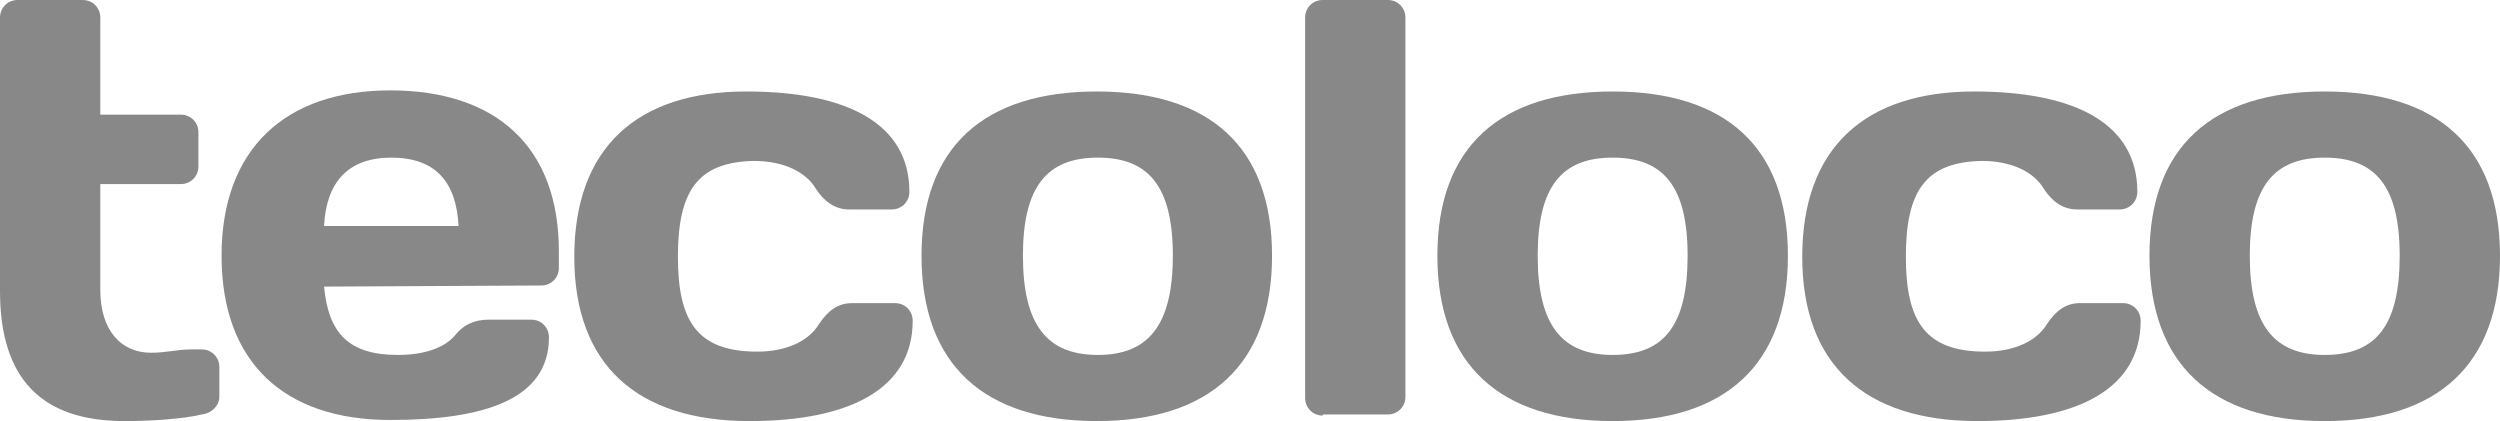
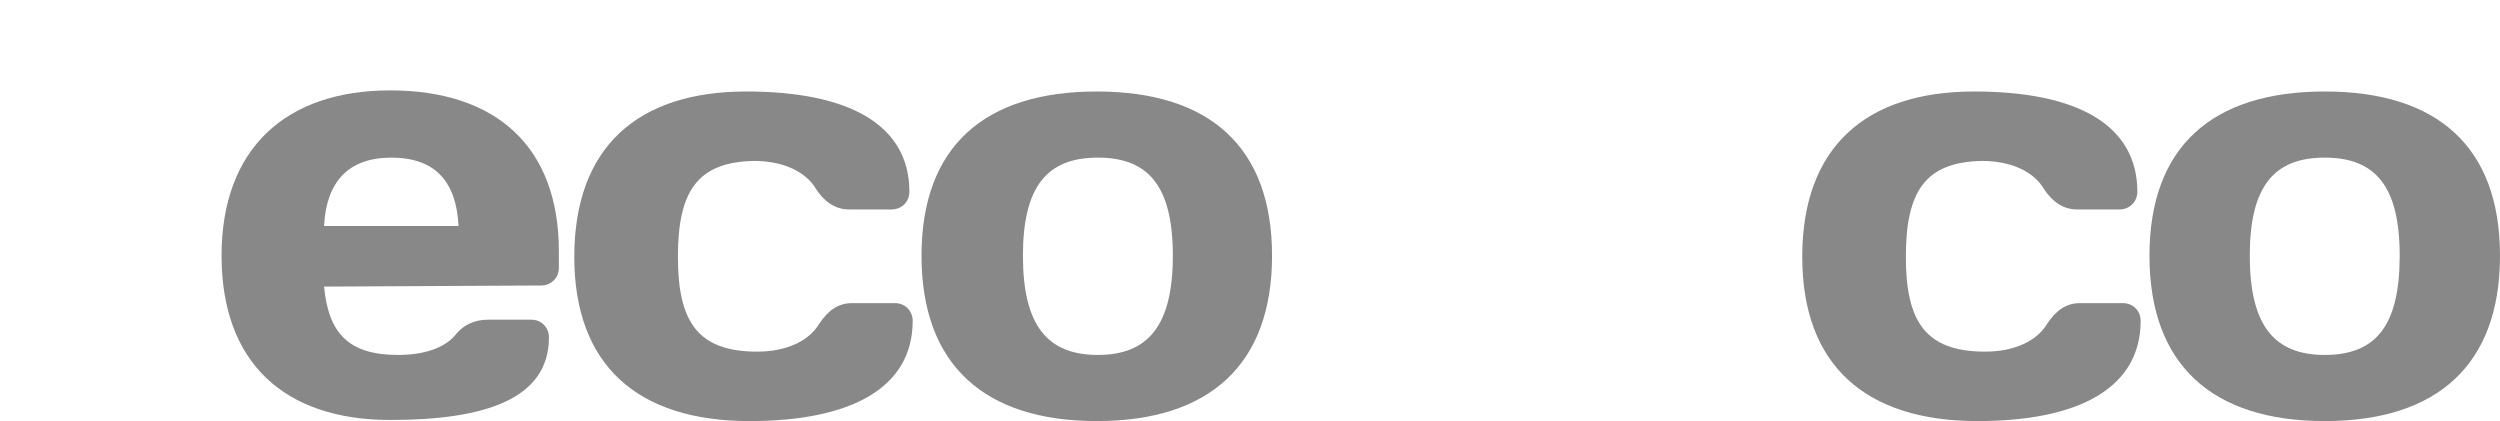
<svg xmlns="http://www.w3.org/2000/svg" version="1.1" id="Layer_1" x="0px" y="0px" viewBox="0 0 226.8 38.2" style="enable-background:new 0 0 226.8 38.2;" xml:space="preserve">
  <style type="text/css">
	.st0{fill:#888888;}
</style>
  <g>
-     <path class="st0" d="M11.3,38.2C3.8,38.2,0,34.4,0,26.4V1.6C0,0.7,0.7,0,1.6,0h5.9c0.9,0,1.6,0.7,1.6,1.6v8.8h7.3   c0.9,0,1.6,0.7,1.6,1.6v3.1c0,0.9-0.7,1.6-1.6,1.6H9.1v9.6C9.1,30,11,32,13.7,32c1.4,0,2.4-0.3,3.6-0.3h1c0.9,0,1.6,0.7,1.6,1.6V36   c0,0.8-0.7,1.5-1.6,1.6C16.7,38,13.7,38.2,11.3,38.2" />
    <path class="st0" d="M29.4,26c0.4,4.3,2.3,6.2,6.7,6.2c2.3,0,4.2-0.6,5.2-1.8c0.7-0.9,1.7-1.4,3-1.4h3.9c0.9,0,1.6,0.7,1.6,1.6   c0,5.6-5.8,7.5-14.4,7.5c-9.6,0-15.3-5.2-15.3-14.9s5.8-15,15.3-15c9.6,0,15.3,5.1,15.3,14.6v1.5c0,0.9-0.7,1.6-1.6,1.6L29.4,26   L29.4,26z M29.4,20.5h12.2c-0.2-4-2.1-6.2-6.1-6.2C31.6,14.3,29.6,16.5,29.4,20.5" />
    <path class="st0" d="M61.5,23.3c0,5.9,1.8,8.6,7.2,8.6c2.7,0,4.7-1,5.6-2.5c0.8-1.2,1.7-1.9,3-1.9h3.9c0.9,0,1.6,0.7,1.6,1.6   c0,6.1-5.6,9.1-14.8,9.1c-10.2,0-15.9-5.1-15.9-14.9c0-9.9,5.7-15,15.6-15c9.3,0,14.8,3,14.8,9.1c0,0.9-0.7,1.6-1.6,1.6H77   c-1.3,0-2.3-0.8-3-1.9c-0.9-1.5-2.9-2.5-5.6-2.5C63.3,14.7,61.5,17.3,61.5,23.3" />
    <path class="st0" d="M115.4,23.2c0,9.9-5.7,15-15.9,15s-15.9-5.1-15.9-15S89.3,8.3,99.5,8.3C109.7,8.3,115.4,13.3,115.4,23.2    M106.4,23.2c0-6.3-2.2-8.9-6.8-8.9c-4.6,0-6.8,2.6-6.8,8.9s2.2,9,6.8,9C104.1,32.2,106.4,29.6,106.4,23.2" />
-     <path class="st0" d="M120,37.7c-0.9,0-1.6-0.7-1.6-1.6V1.6c0-0.9,0.7-1.6,1.6-1.6h5.9c0.9,0,1.6,0.7,1.6,1.6V36   c0,0.9-0.7,1.6-1.6,1.6H120V37.7z" />
-     <path class="st0" d="M162.2,23.2c0,9.9-5.7,15-15.9,15s-15.9-5.1-15.9-15s5.7-14.9,15.9-14.9C156.5,8.3,162.2,13.3,162.2,23.2    M153.1,23.2c0-6.3-2.2-8.9-6.8-8.9s-6.8,2.6-6.8,8.9s2.2,9,6.8,9C150.9,32.2,153.1,29.6,153.1,23.2" />
    <path class="st0" d="M172.9,23.3c0,5.9,1.8,8.6,7.2,8.6c2.7,0,4.7-1,5.6-2.5c0.8-1.2,1.7-1.9,3-1.9h3.9c0.9,0,1.6,0.7,1.6,1.6   c0,6.1-5.6,9.1-14.8,9.1c-10.2,0-15.9-5.1-15.9-14.9c0-9.9,5.7-15,15.6-15c9.3,0,14.8,3,14.8,9.1c0,0.9-0.7,1.6-1.6,1.6h-3.9   c-1.3,0-2.3-0.8-3-1.9c-0.9-1.5-2.9-2.5-5.6-2.5C174.7,14.7,172.9,17.3,172.9,23.3" />
    <path class="st0" d="M226.8,23.2c0,9.9-5.7,15-15.9,15s-15.9-5.1-15.9-15s5.7-14.9,15.9-14.9C221.1,8.3,226.8,13.3,226.8,23.2    M217.7,23.2c0-6.3-2.2-8.9-6.8-8.9s-6.8,2.6-6.8,8.9s2.2,9,6.8,9S217.7,29.6,217.7,23.2" />
  </g>
</svg>